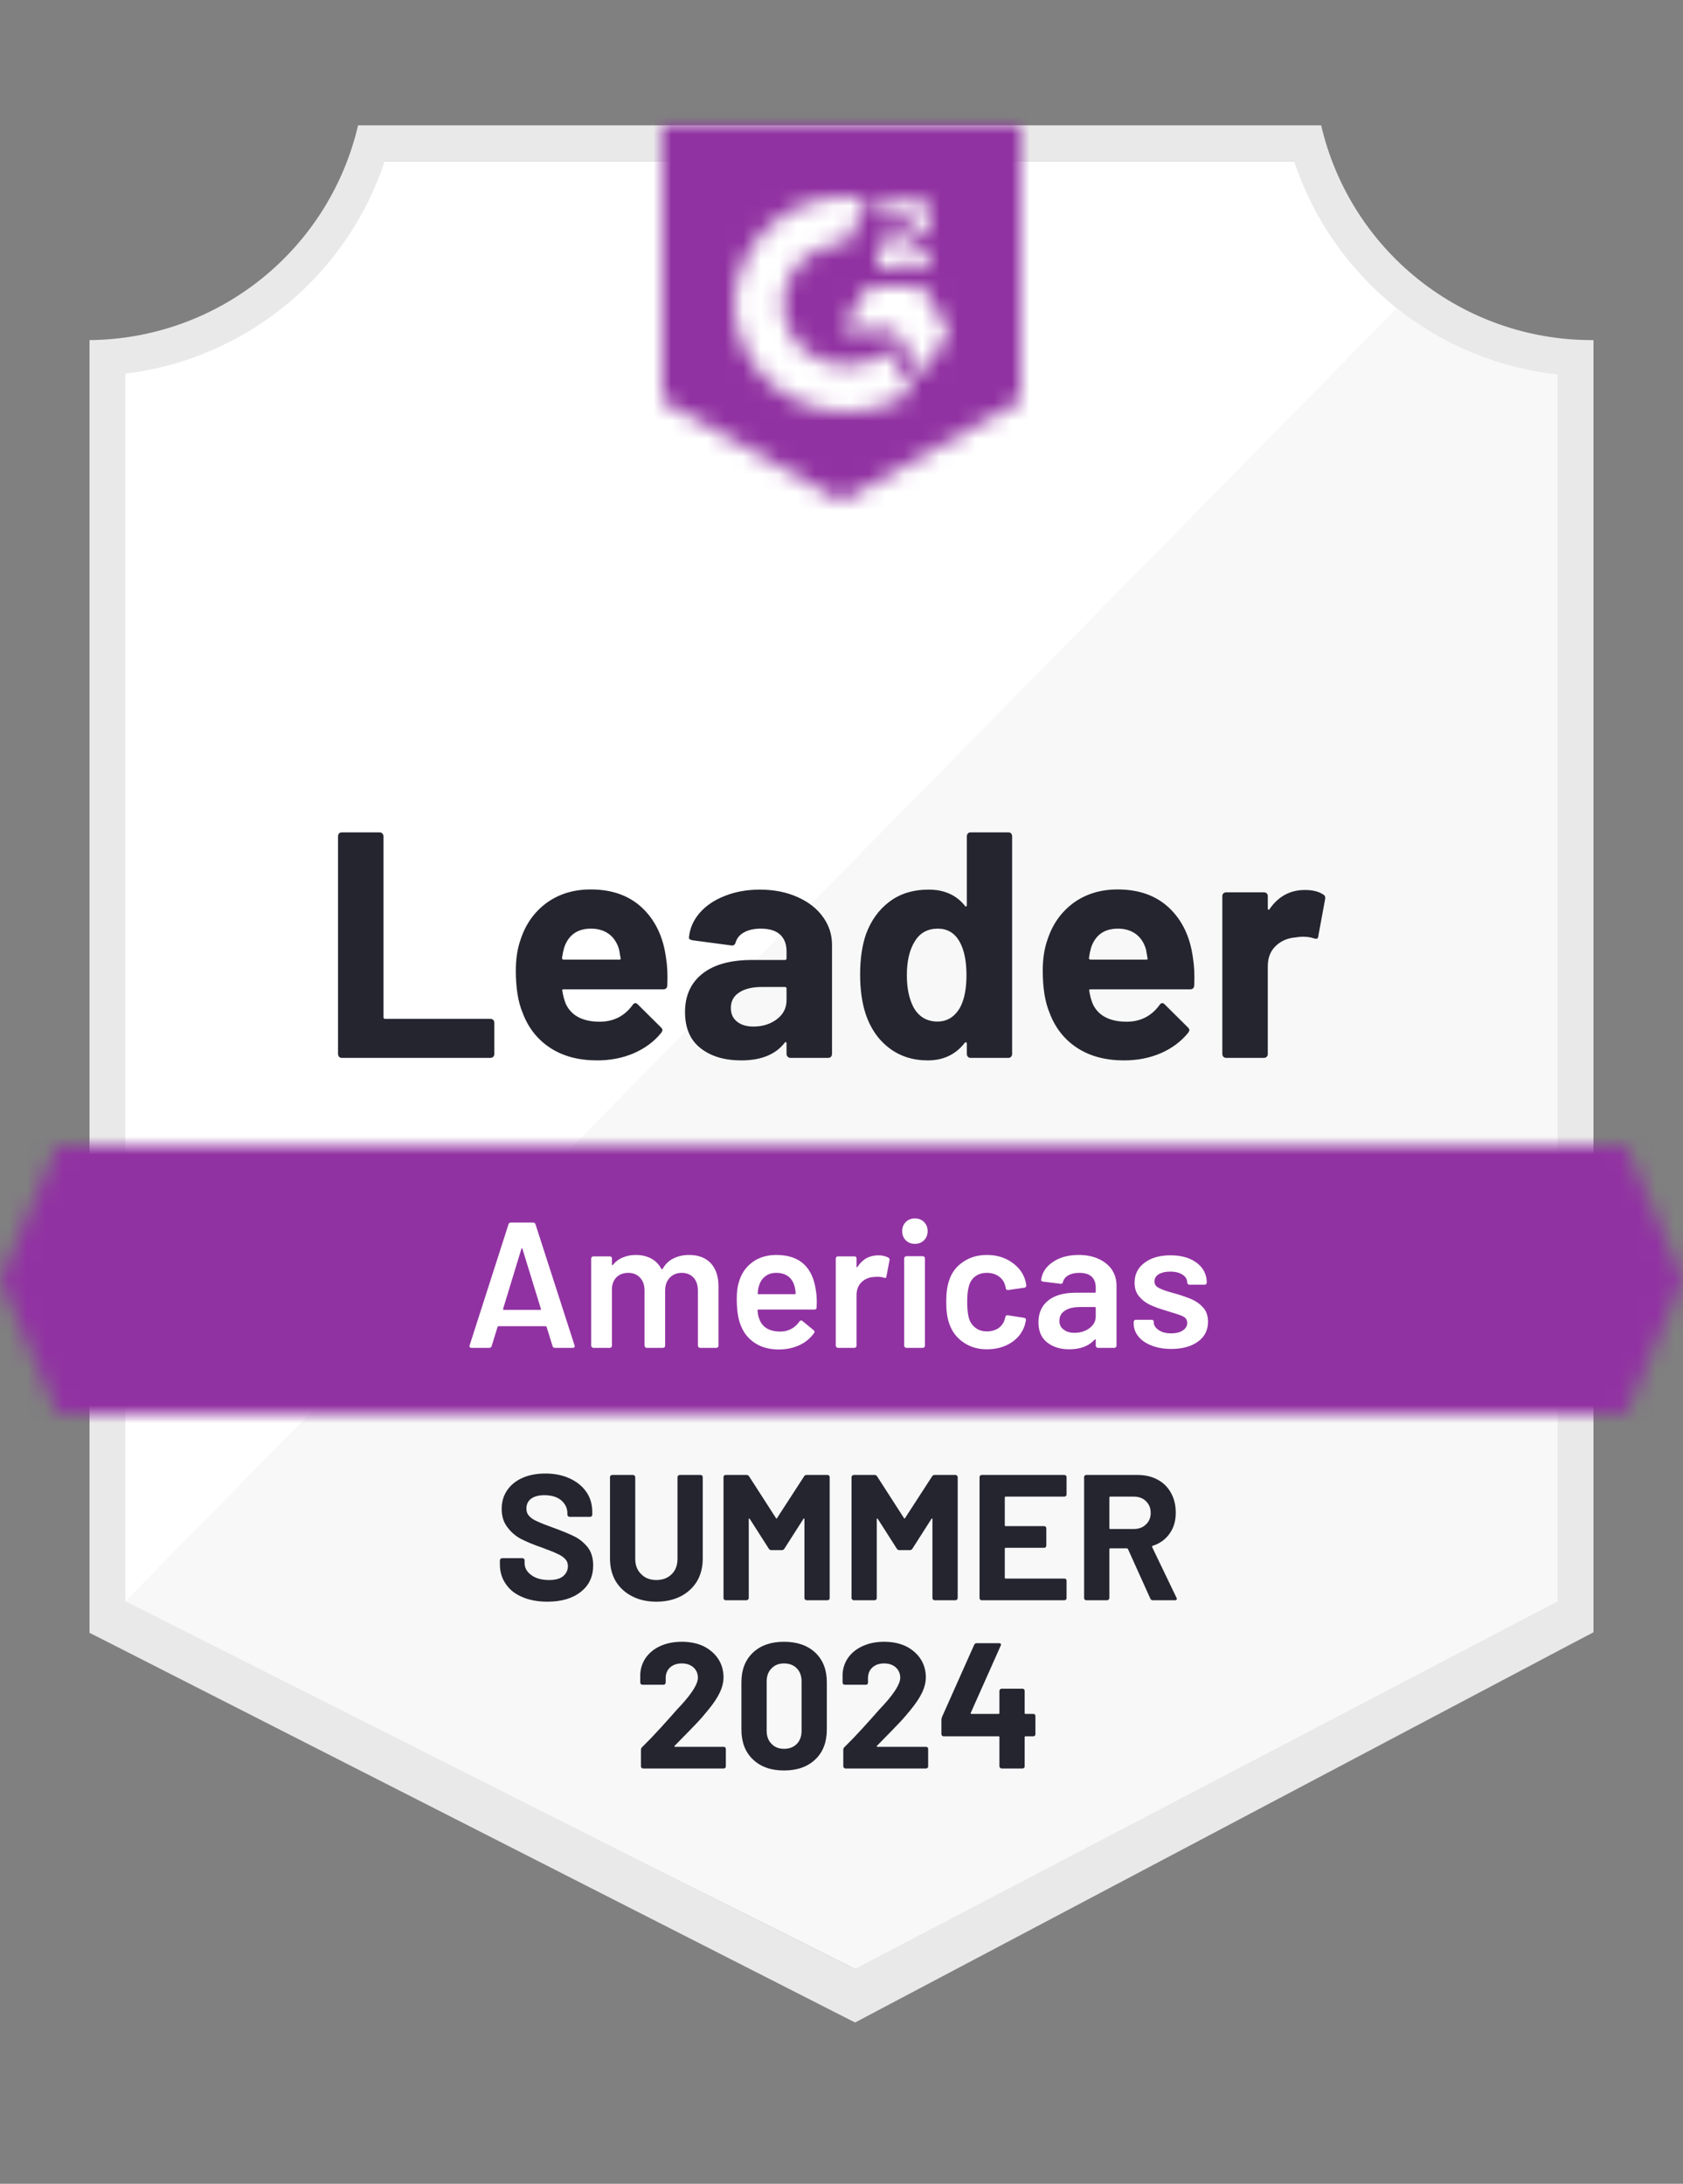
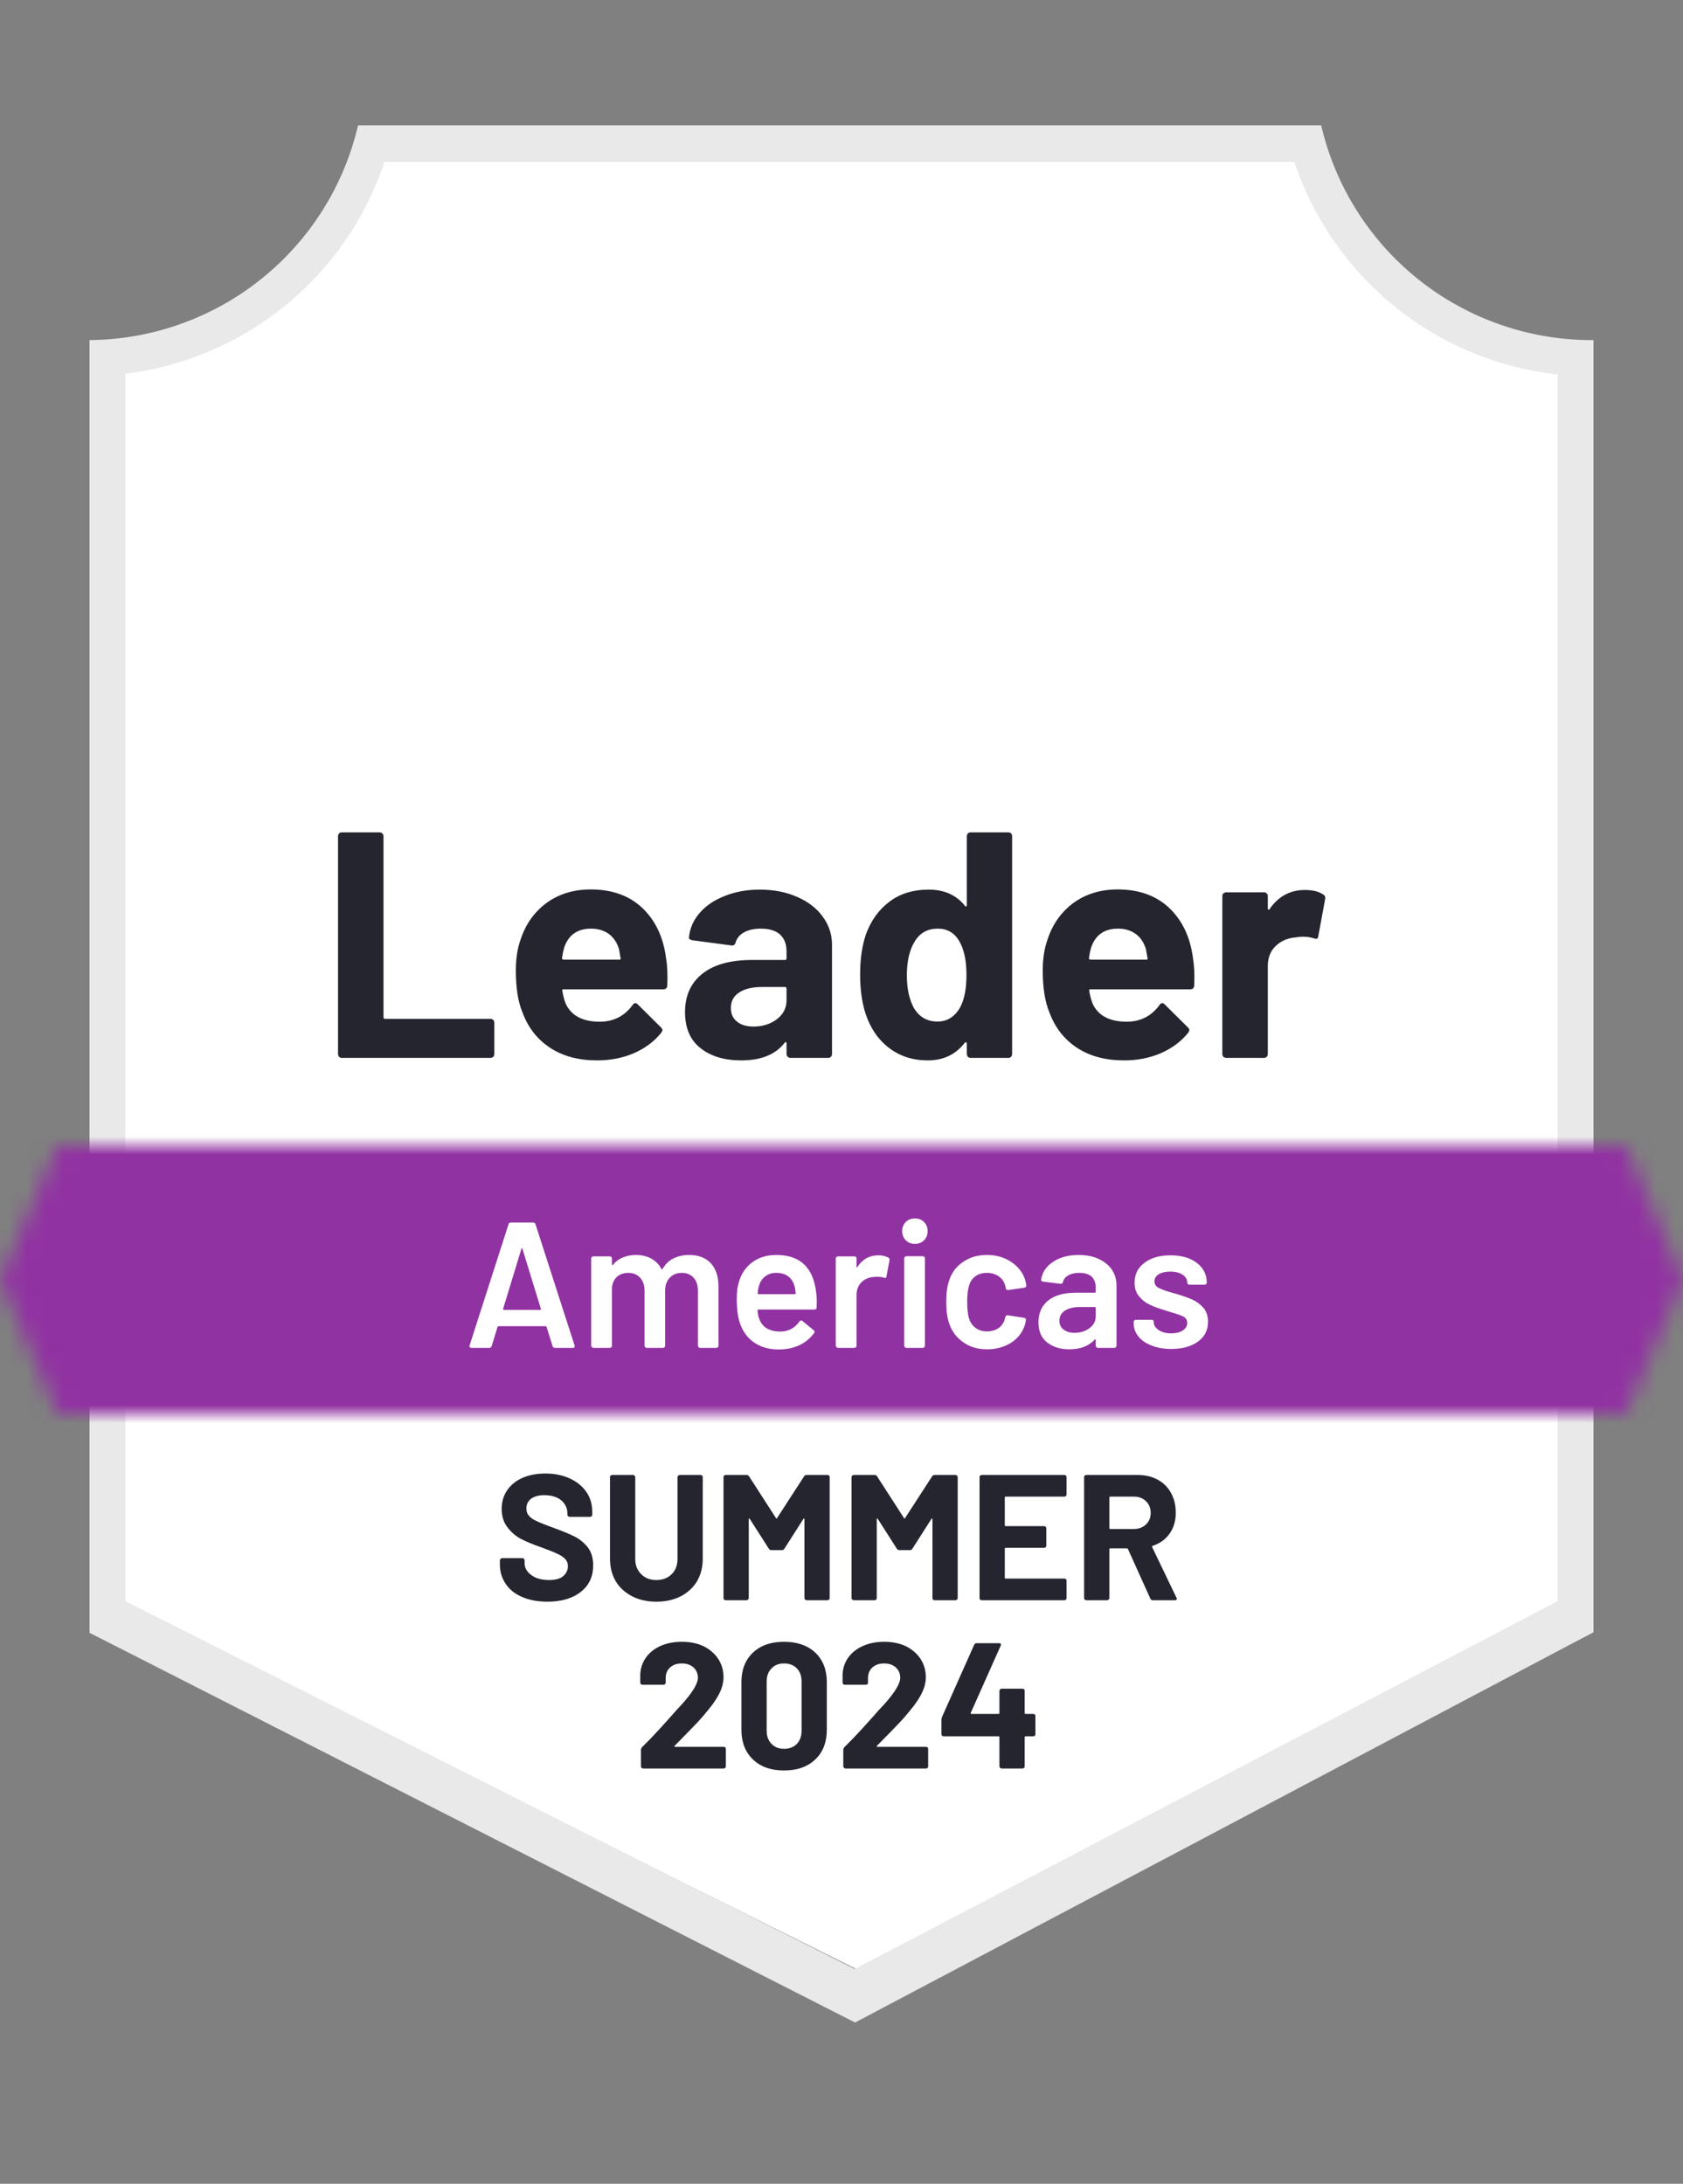
<svg xmlns="http://www.w3.org/2000/svg" width="94" height="122" viewBox="0 0 94 122" fill="none">
  <rect x="0" y="0" width="94" height="122" fill="#808080" stroke="none" />
  <path d="M47.82 110L6.63 89.45V20.88C9.946 20.488 13.084 19.163 15.678 17.061C18.273 14.958 20.219 12.163 21.29 9H72.63C73.712 12.199 75.688 15.021 78.323 17.134C80.957 19.246 84.142 20.56 87.5 20.92V89.45L47.82 110Z" fill="white" />
-   <path d="M7 89.45L47.74 110L87 89.43V20.92C83.736 20.472 80.639 19.202 78 17.23L7 89.45Z" fill="#F7F8F7" />
  <path d="M89 19H88.87C85.371 18.994 81.978 17.805 79.24 15.626C76.502 13.448 74.582 10.408 73.79 7L20 7C19.208 10.393 17.299 13.421 14.578 15.597C11.857 17.774 8.484 18.972 5 19V91.22L6.42 91.94L46.56 112.38L47.76 112.99L48.95 112.36L87.61 91.92L89 91.19V21V19ZM47.74 110L7 89.45V20.88C10.293 20.477 13.403 19.146 15.969 17.043C18.534 14.939 20.449 12.15 21.49 9H72.28C73.333 12.189 75.281 15.007 77.89 17.121C80.5 19.234 83.662 20.553 87 20.92V89.45L47.74 110Z" fill="#E9E9EA" />
  <mask id="mask0_335_377" style="mask-type:luminance" maskUnits="userSpaceOnUse" x="0" y="63" width="94" height="16">
    <path d="M90.79 63.99H3.21L0 71.49L3.21 78.99H90.79L94 71.49L90.79 63.99Z" fill="white" />
  </mask>
  <g mask="url(#mask0_335_377)">
    <path d="M-5 58.99H99V83.99H-5V58.99Z" fill="#9132A2" />
  </g>
  <mask id="mask1_335_377" style="mask-type:luminance" maskUnits="userSpaceOnUse" x="37" y="7" width="20" height="21">
    <path d="M47 28L57 22.4V7H37V22.4L47 28ZM49 14.86C48.984 14.446 49.088 14.036 49.3 13.68C49.573 13.312 49.939 13.022 50.36 12.84L50.6 12.74C51.01 12.54 51.11 12.37 51.11 12.17C51.11 11.97 50.89 11.76 50.54 11.76C50.329 11.744 50.119 11.796 49.939 11.907C49.76 12.019 49.62 12.184 49.54 12.38L49 11.85C49.135 11.589 49.343 11.373 49.6 11.23C49.87 11.074 50.178 10.995 50.49 11C50.867 10.988 51.239 11.096 51.55 11.31C51.692 11.403 51.808 11.531 51.886 11.682C51.965 11.832 52.004 12 52 12.17C52 12.75 51.66 13.1 51 13.42L50.63 13.59C50.25 13.78 50.06 13.94 50 14.23H52V15H49V14.86ZM51.5 16L53 18.5L51.5 21L50 18.49H47L48.5 16H51.5ZM47.29 11C47.706 10.999 48.122 11.04 48.53 11.12L47.29 13.56C46.358 13.541 45.457 13.893 44.784 14.538C44.111 15.183 43.721 16.068 43.7 17C43.724 17.93 44.114 18.813 44.787 19.456C45.46 20.099 46.36 20.449 47.29 20.43C48.146 20.435 48.977 20.142 49.64 19.6L51 21.84C49.911 22.596 48.616 23.001 47.29 23C45.661 23.035 44.085 22.423 42.906 21.299C41.727 20.174 41.042 18.629 41 17C41.042 15.371 41.727 13.826 42.906 12.701C44.085 11.577 45.661 10.965 47.29 11Z" fill="white" />
  </mask>
  <g mask="url(#mask1_335_377)">
-     <path d="M32 1.99H62V32.99H32V1.99Z" fill="#9132A2" />
-   </g>
+     </g>
  <path d="M19.09 59.1C19.03 59.1 18.98 59.08 18.94 59.04C18.9 58.993 18.88 58.94 18.88 58.88V46.72C18.88 46.66 18.9 46.607 18.94 46.56C18.98 46.52 19.03 46.5 19.09 46.5H21.2C21.26 46.5 21.31 46.52 21.35 46.56C21.396 46.607 21.42 46.66 21.42 46.72V56.83C21.42 56.89 21.45 56.92 21.51 56.92H27.39C27.45 56.92 27.503 56.94 27.55 56.98C27.59 57.027 27.61 57.08 27.61 57.14V58.88C27.61 58.94 27.59 58.993 27.55 59.04C27.503 59.08 27.45 59.1 27.39 59.1H19.09ZM37.2 53.52C37.273 53.973 37.297 54.483 37.27 55.05C37.263 55.197 37.187 55.27 37.04 55.27H31.48C31.407 55.27 31.383 55.3 31.41 55.36C31.443 55.6 31.506 55.84 31.6 56.08C31.913 56.747 32.55 57.08 33.51 57.08C34.276 57.073 34.883 56.763 35.33 56.15C35.377 56.077 35.43 56.04 35.49 56.04C35.53 56.04 35.573 56.063 35.62 56.11L36.91 57.39C36.97 57.45 37 57.503 37 57.55C37 57.577 36.977 57.627 36.93 57.7C36.536 58.187 36.027 58.567 35.4 58.84C34.78 59.107 34.096 59.24 33.35 59.24C32.316 59.24 31.443 59.007 30.73 58.54C30.017 58.073 29.503 57.42 29.19 56.58C28.936 55.98 28.81 55.193 28.81 54.22C28.81 53.56 28.9 52.98 29.08 52.48C29.36 51.627 29.843 50.947 30.53 50.44C31.223 49.94 32.043 49.69 32.99 49.69C34.19 49.69 35.153 50.037 35.88 50.73C36.607 51.423 37.047 52.353 37.2 53.52ZM33.01 51.88C32.25 51.88 31.75 52.233 31.51 52.94C31.463 53.1 31.423 53.293 31.39 53.52C31.39 53.58 31.42 53.61 31.48 53.61H34.59C34.663 53.61 34.687 53.58 34.66 53.52C34.6 53.173 34.57 53.007 34.57 53.02C34.463 52.66 34.276 52.38 34.01 52.18C33.736 51.98 33.403 51.88 33.01 51.88ZM42.44 49.7C43.22 49.7 43.916 49.837 44.53 50.11C45.143 50.377 45.62 50.747 45.96 51.22C46.3 51.687 46.47 52.207 46.47 52.78V58.88C46.47 58.94 46.45 58.993 46.41 59.04C46.37 59.08 46.32 59.1 46.26 59.1H44.15C44.09 59.1 44.04 59.08 44 59.04C43.953 58.993 43.93 58.94 43.93 58.88V58.29C43.93 58.257 43.92 58.233 43.9 58.22C43.873 58.207 43.85 58.217 43.83 58.25C43.323 58.91 42.513 59.24 41.4 59.24C40.46 59.24 39.703 59.013 39.13 58.56C38.55 58.107 38.26 57.433 38.26 56.54C38.26 55.62 38.587 54.903 39.24 54.39C39.886 53.883 40.81 53.63 42.01 53.63H43.84C43.9 53.63 43.93 53.6 43.93 53.54V53.14C43.93 52.747 43.81 52.437 43.57 52.21C43.33 51.99 42.97 51.88 42.49 51.88C42.123 51.88 41.816 51.947 41.57 52.08C41.323 52.213 41.163 52.4 41.09 52.64C41.056 52.773 40.98 52.833 40.86 52.82L38.68 52.53C38.533 52.503 38.467 52.45 38.48 52.37C38.527 51.863 38.727 51.407 39.08 51C39.433 50.593 39.903 50.277 40.49 50.05C41.07 49.817 41.72 49.7 42.44 49.7ZM42.08 57.35C42.593 57.35 43.03 57.213 43.39 56.94C43.75 56.667 43.93 56.313 43.93 55.88V55.23C43.93 55.17 43.9 55.14 43.84 55.14H42.55C42.01 55.14 41.587 55.243 41.28 55.45C40.973 55.65 40.82 55.937 40.82 56.31C40.82 56.637 40.933 56.89 41.16 57.07C41.386 57.257 41.693 57.35 42.08 57.35ZM54 46.72C54 46.66 54.02 46.607 54.06 46.56C54.1 46.52 54.15 46.5 54.21 46.5H56.32C56.38 46.5 56.43 46.52 56.47 46.56C56.51 46.607 56.53 46.66 56.53 46.72V58.88C56.53 58.94 56.51 58.993 56.47 59.04C56.43 59.08 56.38 59.1 56.32 59.1H54.21C54.15 59.1 54.1 59.08 54.06 59.04C54.02 58.993 54 58.94 54 58.88V58.29C54 58.257 53.987 58.237 53.96 58.23C53.933 58.223 53.91 58.23 53.89 58.25C53.383 58.91 52.693 59.24 51.82 59.24C50.98 59.24 50.257 59.007 49.65 58.54C49.043 58.073 48.606 57.433 48.34 56.62C48.14 55.993 48.04 55.267 48.04 54.44C48.04 53.587 48.147 52.843 48.36 52.21C48.64 51.437 49.077 50.827 49.67 50.38C50.263 49.927 50.997 49.7 51.87 49.7C52.736 49.7 53.41 50 53.89 50.6C53.91 50.64 53.933 50.653 53.96 50.64C53.987 50.627 54 50.603 54 50.57V46.72ZM53.62 56.29C53.86 55.85 53.98 55.243 53.98 54.47C53.98 53.67 53.846 53.04 53.58 52.58C53.306 52.113 52.907 51.88 52.38 51.88C51.813 51.88 51.387 52.113 51.1 52.58C50.8 53.053 50.65 53.69 50.65 54.49C50.65 55.21 50.777 55.81 51.03 56.29C51.33 56.81 51.773 57.07 52.36 57.07C52.9 57.07 53.32 56.81 53.62 56.29ZM66.63 53.52C66.703 53.973 66.727 54.483 66.7 55.05C66.693 55.197 66.617 55.27 66.47 55.27H60.91C60.837 55.27 60.813 55.3 60.84 55.36C60.873 55.6 60.937 55.84 61.03 56.08C61.343 56.747 61.98 57.08 62.94 57.08C63.707 57.073 64.313 56.763 64.76 56.15C64.806 56.077 64.86 56.04 64.92 56.04C64.96 56.04 65.003 56.063 65.05 56.11L66.34 57.39C66.4 57.45 66.43 57.503 66.43 57.55C66.43 57.577 66.407 57.627 66.36 57.7C65.967 58.187 65.457 58.567 64.83 58.84C64.21 59.107 63.527 59.24 62.78 59.24C61.747 59.24 60.873 59.007 60.16 58.54C59.447 58.073 58.933 57.42 58.62 56.58C58.367 55.98 58.24 55.193 58.24 54.22C58.24 53.56 58.33 52.98 58.51 52.48C58.79 51.627 59.273 50.947 59.96 50.44C60.653 49.94 61.473 49.69 62.42 49.69C63.62 49.69 64.583 50.037 65.31 50.73C66.037 51.423 66.477 52.353 66.63 53.52ZM62.44 51.88C61.68 51.88 61.18 52.233 60.94 52.94C60.893 53.1 60.853 53.293 60.82 53.52C60.82 53.58 60.85 53.61 60.91 53.61H64.02C64.093 53.61 64.117 53.58 64.09 53.52C64.03 53.173 64 53.007 64 53.02C63.893 52.66 63.707 52.38 63.44 52.18C63.166 51.98 62.833 51.88 62.44 51.88ZM72.88 49.72C73.313 49.72 73.653 49.803 73.9 49.97C74 50.023 74.037 50.113 74.01 50.24L73.63 52.3C73.623 52.44 73.54 52.48 73.38 52.42C73.2 52.36 72.99 52.33 72.75 52.33C72.657 52.33 72.527 52.343 72.36 52.37C71.927 52.403 71.56 52.56 71.26 52.84C70.96 53.127 70.81 53.503 70.81 53.97V58.88C70.81 58.94 70.79 58.993 70.75 59.04C70.703 59.08 70.65 59.1 70.59 59.1H68.49C68.43 59.1 68.376 59.08 68.33 59.04C68.29 58.993 68.27 58.94 68.27 58.88V50.06C68.27 50 68.29 49.95 68.33 49.91C68.376 49.87 68.43 49.85 68.49 49.85H70.59C70.65 49.85 70.703 49.87 70.75 49.91C70.79 49.95 70.81 50 70.81 50.06V50.75C70.81 50.783 70.82 50.807 70.84 50.82C70.867 50.833 70.887 50.827 70.9 50.8C71.393 50.08 72.053 49.72 72.88 49.72Z" fill="#252530" />
  <path d="M30.99 75.3C30.923 75.3 30.88 75.267 30.86 75.2L30.53 74.13C30.517 74.103 30.5 74.09 30.48 74.09H27.84C27.82 74.09 27.803 74.103 27.79 74.13L27.46 75.2C27.44 75.267 27.397 75.3 27.33 75.3H26.33C26.29 75.3 26.26 75.287 26.24 75.26C26.22 75.24 26.217 75.207 26.23 75.16L28.4 68.4C28.42 68.333 28.463 68.3 28.53 68.3H29.78C29.847 68.3 29.89 68.333 29.91 68.4L32.09 75.16C32.097 75.173 32.1 75.19 32.1 75.21C32.1 75.27 32.063 75.3 31.99 75.3H30.99ZM28.1 73.12C28.093 73.16 28.107 73.18 28.14 73.18H30.17C30.21 73.18 30.223 73.16 30.21 73.12L29.18 69.77C29.173 69.743 29.163 69.73 29.15 69.73C29.137 69.73 29.127 69.743 29.12 69.77L28.1 73.12ZM38.49 70.11C39.003 70.11 39.407 70.263 39.7 70.57C39.987 70.883 40.13 71.317 40.13 71.87V75.18C40.13 75.213 40.12 75.24 40.1 75.26C40.073 75.287 40.043 75.3 40.01 75.3H39.1C39.067 75.3 39.04 75.287 39.02 75.26C38.993 75.24 38.98 75.213 38.98 75.18V72.11C38.98 71.803 38.9 71.56 38.74 71.38C38.573 71.2 38.353 71.11 38.08 71.11C37.807 71.11 37.583 71.2 37.41 71.38C37.237 71.56 37.15 71.8 37.15 72.1V75.18C37.15 75.213 37.14 75.24 37.12 75.26C37.093 75.287 37.063 75.3 37.03 75.3H36.12C36.087 75.3 36.06 75.287 36.04 75.26C36.013 75.24 36 75.213 36 75.18V72.11C36 71.803 35.917 71.56 35.75 71.38C35.583 71.2 35.363 71.11 35.09 71.11C34.837 71.11 34.627 71.183 34.46 71.33C34.3 71.477 34.207 71.677 34.18 71.93V75.18C34.18 75.213 34.17 75.24 34.15 75.26C34.123 75.287 34.093 75.3 34.06 75.3H33.14C33.107 75.3 33.08 75.287 33.06 75.26C33.033 75.24 33.02 75.213 33.02 75.18V70.31C33.02 70.277 33.033 70.247 33.06 70.22C33.08 70.2 33.107 70.19 33.14 70.19H34.06C34.093 70.19 34.123 70.2 34.15 70.22C34.17 70.247 34.18 70.277 34.18 70.31V70.64C34.18 70.66 34.187 70.673 34.2 70.68C34.213 70.687 34.227 70.68 34.24 70.66C34.387 70.473 34.57 70.337 34.79 70.25C35.003 70.157 35.243 70.11 35.51 70.11C35.837 70.11 36.123 70.177 36.37 70.31C36.617 70.443 36.807 70.637 36.94 70.89C36.96 70.917 36.983 70.917 37.01 70.89C37.157 70.623 37.36 70.427 37.62 70.3C37.88 70.173 38.17 70.11 38.49 70.11ZM45.58 72.17C45.607 72.337 45.62 72.523 45.62 72.73L45.61 73.04C45.61 73.12 45.57 73.16 45.49 73.16H42.36C42.327 73.16 42.31 73.177 42.31 73.21C42.33 73.43 42.36 73.58 42.4 73.66C42.56 74.14 42.95 74.383 43.57 74.39C44.023 74.39 44.383 74.203 44.65 73.83C44.677 73.79 44.71 73.77 44.75 73.77C44.777 73.77 44.8 73.78 44.82 73.8L45.44 74.31C45.5 74.357 45.51 74.41 45.47 74.47C45.263 74.763 44.99 74.99 44.65 75.15C44.303 75.31 43.92 75.39 43.5 75.39C42.98 75.39 42.54 75.273 42.18 75.04C41.813 74.807 41.547 74.48 41.38 74.06C41.227 73.7 41.15 73.2 41.15 72.56C41.15 72.173 41.19 71.86 41.27 71.62C41.403 71.153 41.657 70.783 42.03 70.51C42.397 70.243 42.84 70.11 43.36 70.11C44.673 70.11 45.413 70.797 45.58 72.17ZM43.36 71.11C43.113 71.11 42.91 71.173 42.75 71.3C42.583 71.42 42.467 71.59 42.4 71.81C42.36 71.923 42.333 72.07 42.32 72.25C42.307 72.283 42.32 72.3 42.36 72.3H44.39C44.423 72.3 44.44 72.283 44.44 72.25C44.427 72.083 44.407 71.957 44.38 71.87C44.32 71.63 44.203 71.443 44.03 71.31C43.85 71.177 43.627 71.11 43.36 71.11ZM49.06 70.13C49.273 70.13 49.46 70.173 49.62 70.26C49.673 70.287 49.693 70.337 49.68 70.41L49.51 71.31C49.503 71.39 49.457 71.413 49.37 71.38C49.27 71.347 49.153 71.33 49.02 71.33C48.933 71.33 48.867 71.333 48.82 71.34C48.54 71.353 48.307 71.45 48.12 71.63C47.933 71.817 47.84 72.057 47.84 72.35V75.18C47.84 75.213 47.83 75.24 47.81 75.26C47.783 75.287 47.753 75.3 47.72 75.3H46.8C46.767 75.3 46.74 75.287 46.72 75.26C46.693 75.24 46.68 75.213 46.68 75.18V70.31C46.68 70.277 46.693 70.247 46.72 70.22C46.74 70.2 46.767 70.19 46.8 70.19H47.72C47.753 70.19 47.783 70.2 47.81 70.22C47.83 70.247 47.84 70.277 47.84 70.31V70.76C47.84 70.787 47.847 70.8 47.86 70.8C47.867 70.807 47.877 70.8 47.89 70.78C48.17 70.347 48.56 70.13 49.06 70.13ZM51.1 69.49C50.893 69.49 50.723 69.423 50.59 69.29C50.457 69.157 50.39 68.987 50.39 68.78C50.39 68.573 50.457 68.403 50.59 68.27C50.723 68.137 50.893 68.07 51.1 68.07C51.307 68.07 51.477 68.137 51.61 68.27C51.743 68.403 51.81 68.573 51.81 68.78C51.81 68.987 51.743 69.157 51.61 69.29C51.477 69.423 51.307 69.49 51.1 69.49ZM50.62 75.3C50.587 75.3 50.56 75.287 50.54 75.26C50.513 75.24 50.5 75.213 50.5 75.18V70.3C50.5 70.267 50.513 70.24 50.54 70.22C50.56 70.193 50.587 70.18 50.62 70.18H51.54C51.573 70.18 51.603 70.193 51.63 70.22C51.65 70.24 51.66 70.267 51.66 70.3V75.18C51.66 75.213 51.65 75.24 51.63 75.26C51.603 75.287 51.573 75.3 51.54 75.3H50.62ZM55.12 75.38C54.607 75.38 54.163 75.247 53.79 74.98C53.417 74.72 53.157 74.367 53.01 73.92C52.903 73.62 52.85 73.22 52.85 72.72C52.85 72.24 52.903 71.847 53.01 71.54C53.15 71.1 53.41 70.753 53.79 70.5C54.163 70.24 54.607 70.11 55.12 70.11C55.64 70.11 56.093 70.24 56.48 70.5C56.867 70.76 57.123 71.087 57.25 71.48C57.283 71.587 57.307 71.693 57.32 71.8V71.82C57.32 71.887 57.283 71.927 57.21 71.94L56.31 72.07H56.29C56.23 72.07 56.19 72.037 56.17 71.97C56.17 71.937 56.167 71.91 56.16 71.89C56.147 71.837 56.133 71.79 56.12 71.75C56.06 71.563 55.94 71.41 55.76 71.29C55.58 71.17 55.367 71.11 55.12 71.11C54.867 71.11 54.653 71.173 54.48 71.3C54.3 71.433 54.18 71.613 54.12 71.84C54.053 72.053 54.02 72.35 54.02 72.73C54.02 73.097 54.05 73.393 54.11 73.62C54.177 73.853 54.297 74.037 54.47 74.17C54.643 74.31 54.86 74.38 55.12 74.38C55.373 74.38 55.593 74.317 55.78 74.19C55.96 74.057 56.077 73.88 56.13 73.66C56.137 73.647 56.14 73.63 56.14 73.61C56.147 73.603 56.15 73.593 56.15 73.58C56.17 73.5 56.217 73.467 56.29 73.48L57.19 73.62C57.223 73.627 57.253 73.64 57.28 73.66C57.3 73.687 57.307 73.72 57.3 73.76C57.28 73.867 57.263 73.943 57.25 73.99C57.123 74.417 56.867 74.757 56.48 75.01C56.093 75.257 55.64 75.38 55.12 75.38ZM60.25 70.11C60.67 70.11 61.04 70.183 61.36 70.33C61.68 70.477 61.927 70.677 62.1 70.93C62.273 71.19 62.36 71.483 62.36 71.81V75.18C62.36 75.213 62.35 75.24 62.33 75.26C62.303 75.287 62.273 75.3 62.24 75.3H61.32C61.287 75.3 61.26 75.287 61.24 75.26C61.213 75.24 61.2 75.213 61.2 75.18V74.86C61.2 74.84 61.193 74.827 61.18 74.82C61.167 74.82 61.153 74.827 61.14 74.84C60.813 75.2 60.34 75.38 59.72 75.38C59.22 75.38 58.81 75.253 58.49 75C58.163 74.747 58 74.37 58 73.87C58 73.35 58.183 72.943 58.55 72.65C58.91 72.363 59.42 72.22 60.08 72.22H61.15C61.183 72.22 61.2 72.203 61.2 72.17V71.93C61.2 71.67 61.123 71.467 60.97 71.32C60.817 71.18 60.587 71.11 60.28 71.11C60.027 71.11 59.823 71.157 59.67 71.25C59.51 71.337 59.41 71.46 59.37 71.62C59.35 71.7 59.303 71.733 59.23 71.72L58.26 71.6C58.227 71.593 58.2 71.583 58.18 71.57C58.153 71.55 58.143 71.527 58.15 71.5C58.203 71.093 58.423 70.76 58.81 70.5C59.19 70.24 59.67 70.11 60.25 70.11ZM60.01 74.46C60.337 74.46 60.617 74.373 60.85 74.2C61.083 74.027 61.2 73.807 61.2 73.54V73.07C61.2 73.037 61.183 73.02 61.15 73.02H60.31C59.957 73.02 59.68 73.087 59.48 73.22C59.273 73.353 59.17 73.543 59.17 73.79C59.17 74.003 59.25 74.167 59.41 74.28C59.563 74.4 59.763 74.46 60.01 74.46ZM65.42 75.36C65 75.36 64.633 75.297 64.32 75.17C64 75.05 63.753 74.88 63.58 74.66C63.407 74.447 63.32 74.207 63.32 73.94V73.85C63.32 73.817 63.333 73.787 63.36 73.76C63.38 73.74 63.407 73.73 63.44 73.73H64.32C64.353 73.73 64.383 73.74 64.41 73.76C64.43 73.787 64.44 73.817 64.44 73.85V73.87C64.44 74.037 64.533 74.183 64.72 74.31C64.9 74.43 65.13 74.49 65.41 74.49C65.677 74.49 65.893 74.437 66.06 74.33C66.227 74.217 66.31 74.077 66.31 73.91C66.31 73.757 66.243 73.64 66.11 73.56C65.97 73.487 65.747 73.407 65.44 73.32L65.06 73.2C64.72 73.1 64.433 72.993 64.2 72.88C63.967 72.767 63.77 72.61 63.61 72.41C63.45 72.217 63.37 71.967 63.37 71.66C63.37 71.193 63.553 70.823 63.92 70.55C64.287 70.27 64.77 70.13 65.37 70.13C65.777 70.13 66.133 70.193 66.44 70.32C66.747 70.453 66.983 70.633 67.15 70.86C67.317 71.093 67.4 71.357 67.4 71.65C67.4 71.683 67.39 71.713 67.37 71.74C67.343 71.76 67.313 71.77 67.28 71.77H66.43C66.397 71.77 66.37 71.76 66.35 71.74C66.323 71.713 66.31 71.683 66.31 71.65C66.31 71.477 66.227 71.333 66.06 71.22C65.887 71.1 65.653 71.04 65.36 71.04C65.1 71.04 64.89 71.087 64.73 71.18C64.563 71.28 64.48 71.417 64.48 71.59C64.48 71.75 64.56 71.87 64.72 71.95C64.873 72.037 65.133 72.13 65.5 72.23L65.72 72.29C66.073 72.397 66.37 72.503 66.61 72.61C66.85 72.723 67.053 72.877 67.22 73.07C67.387 73.27 67.47 73.527 67.47 73.84C67.47 74.313 67.283 74.683 66.91 74.95C66.537 75.223 66.04 75.36 65.42 75.36Z" fill="white" />
  <path d="M30.57 89.48C30.037 89.48 29.57 89.393 29.17 89.22C28.77 89.053 28.463 88.81 28.25 88.49C28.03 88.177 27.92 87.81 27.92 87.39V87.17C27.92 87.137 27.933 87.11 27.96 87.09C27.98 87.063 28.007 87.05 28.04 87.05H29.18C29.213 87.05 29.243 87.063 29.27 87.09C29.29 87.11 29.3 87.137 29.3 87.17V87.32C29.3 87.587 29.423 87.81 29.67 87.99C29.917 88.177 30.25 88.27 30.67 88.27C31.023 88.27 31.287 88.197 31.46 88.05C31.633 87.897 31.72 87.71 31.72 87.49C31.72 87.33 31.667 87.197 31.56 87.09C31.453 86.977 31.307 86.88 31.12 86.8C30.94 86.713 30.65 86.597 30.25 86.45C29.803 86.297 29.423 86.14 29.11 85.98C28.803 85.82 28.547 85.6 28.34 85.32C28.127 85.047 28.02 84.707 28.02 84.3C28.02 83.9 28.123 83.55 28.33 83.25C28.537 82.95 28.823 82.72 29.19 82.56C29.557 82.4 29.98 82.32 30.46 82.32C30.967 82.32 31.417 82.41 31.81 82.59C32.21 82.77 32.523 83.023 32.75 83.35C32.97 83.67 33.08 84.043 33.08 84.47V84.62C33.08 84.653 33.07 84.68 33.05 84.7C33.023 84.727 32.993 84.74 32.96 84.74H31.81C31.777 84.74 31.75 84.727 31.73 84.7C31.703 84.68 31.69 84.653 31.69 84.62V84.54C31.69 84.26 31.577 84.02 31.35 83.82C31.117 83.627 30.8 83.53 30.4 83.53C30.087 83.53 29.84 83.597 29.66 83.73C29.487 83.863 29.4 84.047 29.4 84.28C29.4 84.447 29.453 84.587 29.56 84.7C29.66 84.813 29.813 84.913 30.02 85C30.22 85.093 30.533 85.217 30.96 85.37C31.433 85.543 31.803 85.697 32.07 85.83C32.343 85.963 32.59 86.16 32.81 86.42C33.023 86.687 33.13 87.03 33.13 87.45C33.13 88.077 32.9 88.57 32.44 88.93C31.98 89.297 31.357 89.48 30.57 89.48ZM36.66 89.48C36.147 89.48 35.697 89.38 35.31 89.18C34.917 88.98 34.61 88.7 34.39 88.34C34.177 87.973 34.07 87.553 34.07 87.08V82.52C34.07 82.487 34.08 82.46 34.1 82.44C34.127 82.413 34.157 82.4 34.19 82.4H35.36C35.393 82.4 35.42 82.413 35.44 82.44C35.467 82.46 35.48 82.487 35.48 82.52V87.09C35.48 87.443 35.59 87.727 35.81 87.94C36.023 88.16 36.307 88.27 36.66 88.27C37.013 88.27 37.3 88.16 37.52 87.94C37.733 87.727 37.84 87.443 37.84 87.09V82.52C37.84 82.487 37.853 82.46 37.88 82.44C37.9 82.413 37.927 82.4 37.96 82.4H39.13C39.163 82.4 39.193 82.413 39.22 82.44C39.24 82.46 39.25 82.487 39.25 82.52V87.08C39.25 87.553 39.143 87.973 38.93 88.34C38.71 88.7 38.407 88.98 38.02 89.18C37.627 89.38 37.173 89.48 36.66 89.48ZM44.91 82.48C44.943 82.427 44.99 82.4 45.05 82.4H46.22C46.253 82.4 46.283 82.413 46.31 82.44C46.33 82.46 46.34 82.487 46.34 82.52V89.28C46.34 89.313 46.33 89.34 46.31 89.36C46.283 89.387 46.253 89.4 46.22 89.4H45.05C45.017 89.4 44.99 89.387 44.97 89.36C44.943 89.34 44.93 89.313 44.93 89.28V84.87C44.93 84.843 44.923 84.83 44.91 84.83C44.897 84.83 44.883 84.84 44.87 84.86L43.81 86.52C43.777 86.573 43.73 86.6 43.67 86.6H43.08C43.02 86.6 42.973 86.573 42.94 86.52L41.88 84.86C41.867 84.84 41.853 84.83 41.84 84.83C41.827 84.837 41.82 84.853 41.82 84.88V89.28C41.82 89.313 41.807 89.34 41.78 89.36C41.76 89.387 41.733 89.4 41.7 89.4H40.53C40.497 89.4 40.467 89.387 40.44 89.36C40.42 89.34 40.41 89.313 40.41 89.28V82.52C40.41 82.487 40.42 82.46 40.44 82.44C40.467 82.413 40.497 82.4 40.53 82.4H41.7C41.76 82.4 41.807 82.427 41.84 82.48L43.34 84.81C43.36 84.85 43.38 84.85 43.4 84.81L44.91 82.48ZM52.06 82.48C52.093 82.427 52.14 82.4 52.2 82.4H53.37C53.403 82.4 53.43 82.413 53.45 82.44C53.477 82.46 53.49 82.487 53.49 82.52V89.28C53.49 89.313 53.477 89.34 53.45 89.36C53.43 89.387 53.403 89.4 53.37 89.4H52.2C52.167 89.4 52.137 89.387 52.11 89.36C52.09 89.34 52.08 89.313 52.08 89.28V84.87C52.08 84.843 52.073 84.83 52.06 84.83C52.047 84.83 52.033 84.84 52.02 84.86L50.96 86.52C50.927 86.573 50.88 86.6 50.82 86.6H50.23C50.17 86.6 50.123 86.573 50.09 86.52L49.03 84.86C49.017 84.84 49.003 84.83 48.99 84.83C48.977 84.837 48.97 84.853 48.97 84.88V89.28C48.97 89.313 48.96 89.34 48.94 89.36C48.913 89.387 48.883 89.4 48.85 89.4H47.68C47.647 89.4 47.62 89.387 47.6 89.36C47.573 89.34 47.56 89.313 47.56 89.28V82.52C47.56 82.487 47.573 82.46 47.6 82.44C47.62 82.413 47.647 82.4 47.68 82.4H48.85C48.91 82.4 48.957 82.427 48.99 82.48L50.49 84.81C50.51 84.85 50.53 84.85 50.55 84.81L52.06 82.48ZM59.57 83.49C59.57 83.523 59.56 83.55 59.54 83.57C59.513 83.597 59.483 83.61 59.45 83.61H56.17C56.137 83.61 56.12 83.627 56.12 83.66V85.21C56.12 85.243 56.137 85.26 56.17 85.26H58.32C58.353 85.26 58.38 85.27 58.4 85.29C58.427 85.317 58.44 85.347 58.44 85.38V86.35C58.44 86.383 58.427 86.413 58.4 86.44C58.38 86.46 58.353 86.47 58.32 86.47H56.17C56.137 86.47 56.12 86.487 56.12 86.52V88.14C56.12 88.173 56.137 88.19 56.17 88.19H59.45C59.483 88.19 59.513 88.2 59.54 88.22C59.56 88.247 59.57 88.277 59.57 88.31V89.28C59.57 89.313 59.56 89.34 59.54 89.36C59.513 89.387 59.483 89.4 59.45 89.4H54.83C54.797 89.4 54.767 89.387 54.74 89.36C54.72 89.34 54.71 89.313 54.71 89.28V82.52C54.71 82.487 54.72 82.46 54.74 82.44C54.767 82.413 54.797 82.4 54.83 82.4H59.45C59.483 82.4 59.513 82.413 59.54 82.44C59.56 82.46 59.57 82.487 59.57 82.52V83.49ZM64.39 89.4C64.323 89.4 64.277 89.37 64.25 89.31L63 86.54C62.987 86.513 62.967 86.5 62.94 86.5H62.01C61.977 86.5 61.96 86.517 61.96 86.55V89.28C61.96 89.313 61.947 89.34 61.92 89.36C61.9 89.387 61.873 89.4 61.84 89.4H60.67C60.637 89.4 60.607 89.387 60.58 89.36C60.56 89.34 60.55 89.313 60.55 89.28V82.52C60.55 82.487 60.56 82.46 60.58 82.44C60.607 82.413 60.637 82.4 60.67 82.4H63.53C63.957 82.4 64.33 82.487 64.65 82.66C64.977 82.833 65.227 83.08 65.4 83.4C65.58 83.72 65.67 84.09 65.67 84.51C65.67 84.963 65.557 85.35 65.33 85.67C65.103 85.997 64.787 86.227 64.38 86.36C64.347 86.373 64.337 86.397 64.35 86.43L65.71 89.26C65.723 89.287 65.73 89.307 65.73 89.32C65.73 89.373 65.693 89.4 65.62 89.4H64.39ZM62.01 83.61C61.977 83.61 61.96 83.627 61.96 83.66V85.37C61.96 85.403 61.977 85.42 62.01 85.42H63.32C63.6 85.42 63.827 85.337 64 85.17C64.18 85.003 64.27 84.787 64.27 84.52C64.27 84.253 64.18 84.033 64 83.86C63.827 83.693 63.6 83.61 63.32 83.61H62.01Z" fill="#252530" />
  <path d="M37.68 97.53C37.667 97.543 37.663 97.557 37.67 97.57C37.677 97.583 37.69 97.59 37.71 97.59H40.42C40.453 97.59 40.483 97.6 40.51 97.62C40.53 97.647 40.54 97.677 40.54 97.71V98.68C40.54 98.713 40.53 98.74 40.51 98.76C40.483 98.787 40.453 98.8 40.42 98.8H35.92C35.887 98.8 35.857 98.787 35.83 98.76C35.81 98.74 35.8 98.713 35.8 98.68V97.76C35.8 97.7 35.82 97.65 35.86 97.61C36.187 97.29 36.52 96.943 36.86 96.57C37.2 96.19 37.413 95.953 37.5 95.86C37.687 95.64 37.877 95.43 38.07 95.23C38.677 94.557 38.98 94.057 38.98 93.73C38.98 93.497 38.897 93.303 38.73 93.15C38.563 93.003 38.347 92.93 38.08 92.93C37.813 92.93 37.597 93.003 37.43 93.15C37.263 93.303 37.18 93.503 37.18 93.75V94C37.18 94.033 37.167 94.063 37.14 94.09C37.12 94.11 37.093 94.12 37.06 94.12H35.88C35.847 94.12 35.82 94.11 35.8 94.09C35.773 94.063 35.76 94.033 35.76 94V93.53C35.78 93.17 35.893 92.85 36.1 92.57C36.307 92.297 36.58 92.087 36.92 91.94C37.267 91.793 37.653 91.72 38.08 91.72C38.553 91.72 38.967 91.807 39.32 91.98C39.667 92.16 39.937 92.4 40.13 92.7C40.317 93 40.41 93.333 40.41 93.7C40.41 93.98 40.34 94.267 40.2 94.56C40.06 94.853 39.85 95.17 39.57 95.51C39.363 95.77 39.14 96.027 38.9 96.28C38.66 96.533 38.303 96.9 37.83 97.38L37.68 97.53ZM43.79 98.91C43.057 98.91 42.477 98.703 42.05 98.29C41.623 97.883 41.41 97.327 41.41 96.62V93.98C41.41 93.287 41.623 92.737 42.05 92.33C42.477 91.923 43.057 91.72 43.79 91.72C44.523 91.72 45.107 91.923 45.54 92.33C45.967 92.737 46.18 93.287 46.18 93.98V96.62C46.18 97.327 45.967 97.883 45.54 98.29C45.107 98.703 44.523 98.91 43.79 98.91ZM43.79 97.7C44.09 97.7 44.33 97.607 44.51 97.42C44.683 97.24 44.77 96.997 44.77 96.69V93.94C44.77 93.633 44.683 93.39 44.51 93.21C44.33 93.023 44.09 92.93 43.79 92.93C43.497 92.93 43.263 93.023 43.09 93.21C42.91 93.39 42.82 93.633 42.82 93.94V96.69C42.82 96.997 42.91 97.24 43.09 97.42C43.263 97.607 43.497 97.7 43.79 97.7ZM48.98 97.53C48.967 97.543 48.963 97.557 48.97 97.57C48.977 97.583 48.99 97.59 49.01 97.59H51.72C51.753 97.59 51.783 97.6 51.81 97.62C51.83 97.647 51.84 97.677 51.84 97.71V98.68C51.84 98.713 51.83 98.74 51.81 98.76C51.783 98.787 51.753 98.8 51.72 98.8H47.22C47.187 98.8 47.16 98.787 47.14 98.76C47.113 98.74 47.1 98.713 47.1 98.68V97.76C47.1 97.7 47.12 97.65 47.16 97.61C47.487 97.29 47.82 96.943 48.16 96.57C48.5 96.19 48.713 95.953 48.8 95.86C48.987 95.64 49.177 95.43 49.37 95.23C49.977 94.557 50.28 94.057 50.28 93.73C50.28 93.497 50.197 93.303 50.03 93.15C49.863 93.003 49.647 92.93 49.38 92.93C49.113 92.93 48.897 93.003 48.73 93.15C48.563 93.303 48.48 93.503 48.48 93.75V94C48.48 94.033 48.47 94.063 48.45 94.09C48.423 94.11 48.393 94.12 48.36 94.12H47.18C47.147 94.12 47.12 94.11 47.1 94.09C47.073 94.063 47.06 94.033 47.06 94V93.53C47.08 93.17 47.193 92.85 47.4 92.57C47.607 92.297 47.883 92.087 48.23 91.94C48.57 91.793 48.953 91.72 49.38 91.72C49.853 91.72 50.267 91.807 50.62 91.98C50.967 92.16 51.237 92.4 51.43 92.7C51.617 93 51.71 93.333 51.71 93.7C51.71 93.98 51.64 94.267 51.5 94.56C51.36 94.853 51.15 95.17 50.87 95.51C50.663 95.77 50.44 96.027 50.2 96.28C49.96 96.533 49.603 96.9 49.13 97.38L48.98 97.53ZM57.71 95.75C57.743 95.75 57.773 95.76 57.8 95.78C57.82 95.807 57.83 95.837 57.83 95.87V96.88C57.83 96.913 57.82 96.943 57.8 96.97C57.773 96.99 57.743 97 57.71 97H57.28C57.247 97 57.23 97.017 57.23 97.05V98.68C57.23 98.713 57.22 98.74 57.2 98.76C57.173 98.787 57.143 98.8 57.11 98.8H55.94C55.907 98.8 55.88 98.787 55.86 98.76C55.833 98.74 55.82 98.713 55.82 98.68V97.05C55.82 97.017 55.803 97 55.77 97H52.7C52.667 97 52.64 96.99 52.62 96.97C52.593 96.943 52.58 96.913 52.58 96.88V96.08C52.58 96.04 52.59 95.99 52.61 95.93L54.41 91.89C54.437 91.83 54.483 91.8 54.55 91.8H55.8C55.847 91.8 55.88 91.813 55.9 91.84C55.913 91.86 55.91 91.893 55.89 91.94L54.22 95.69C54.213 95.703 54.213 95.717 54.22 95.73C54.227 95.743 54.237 95.75 54.25 95.75H55.77C55.803 95.75 55.82 95.733 55.82 95.7V94.46C55.82 94.427 55.833 94.4 55.86 94.38C55.88 94.353 55.907 94.34 55.94 94.34H57.11C57.143 94.34 57.173 94.353 57.2 94.38C57.22 94.4 57.23 94.427 57.23 94.46V95.7C57.23 95.733 57.247 95.75 57.28 95.75H57.71Z" fill="#252530" />
</svg>